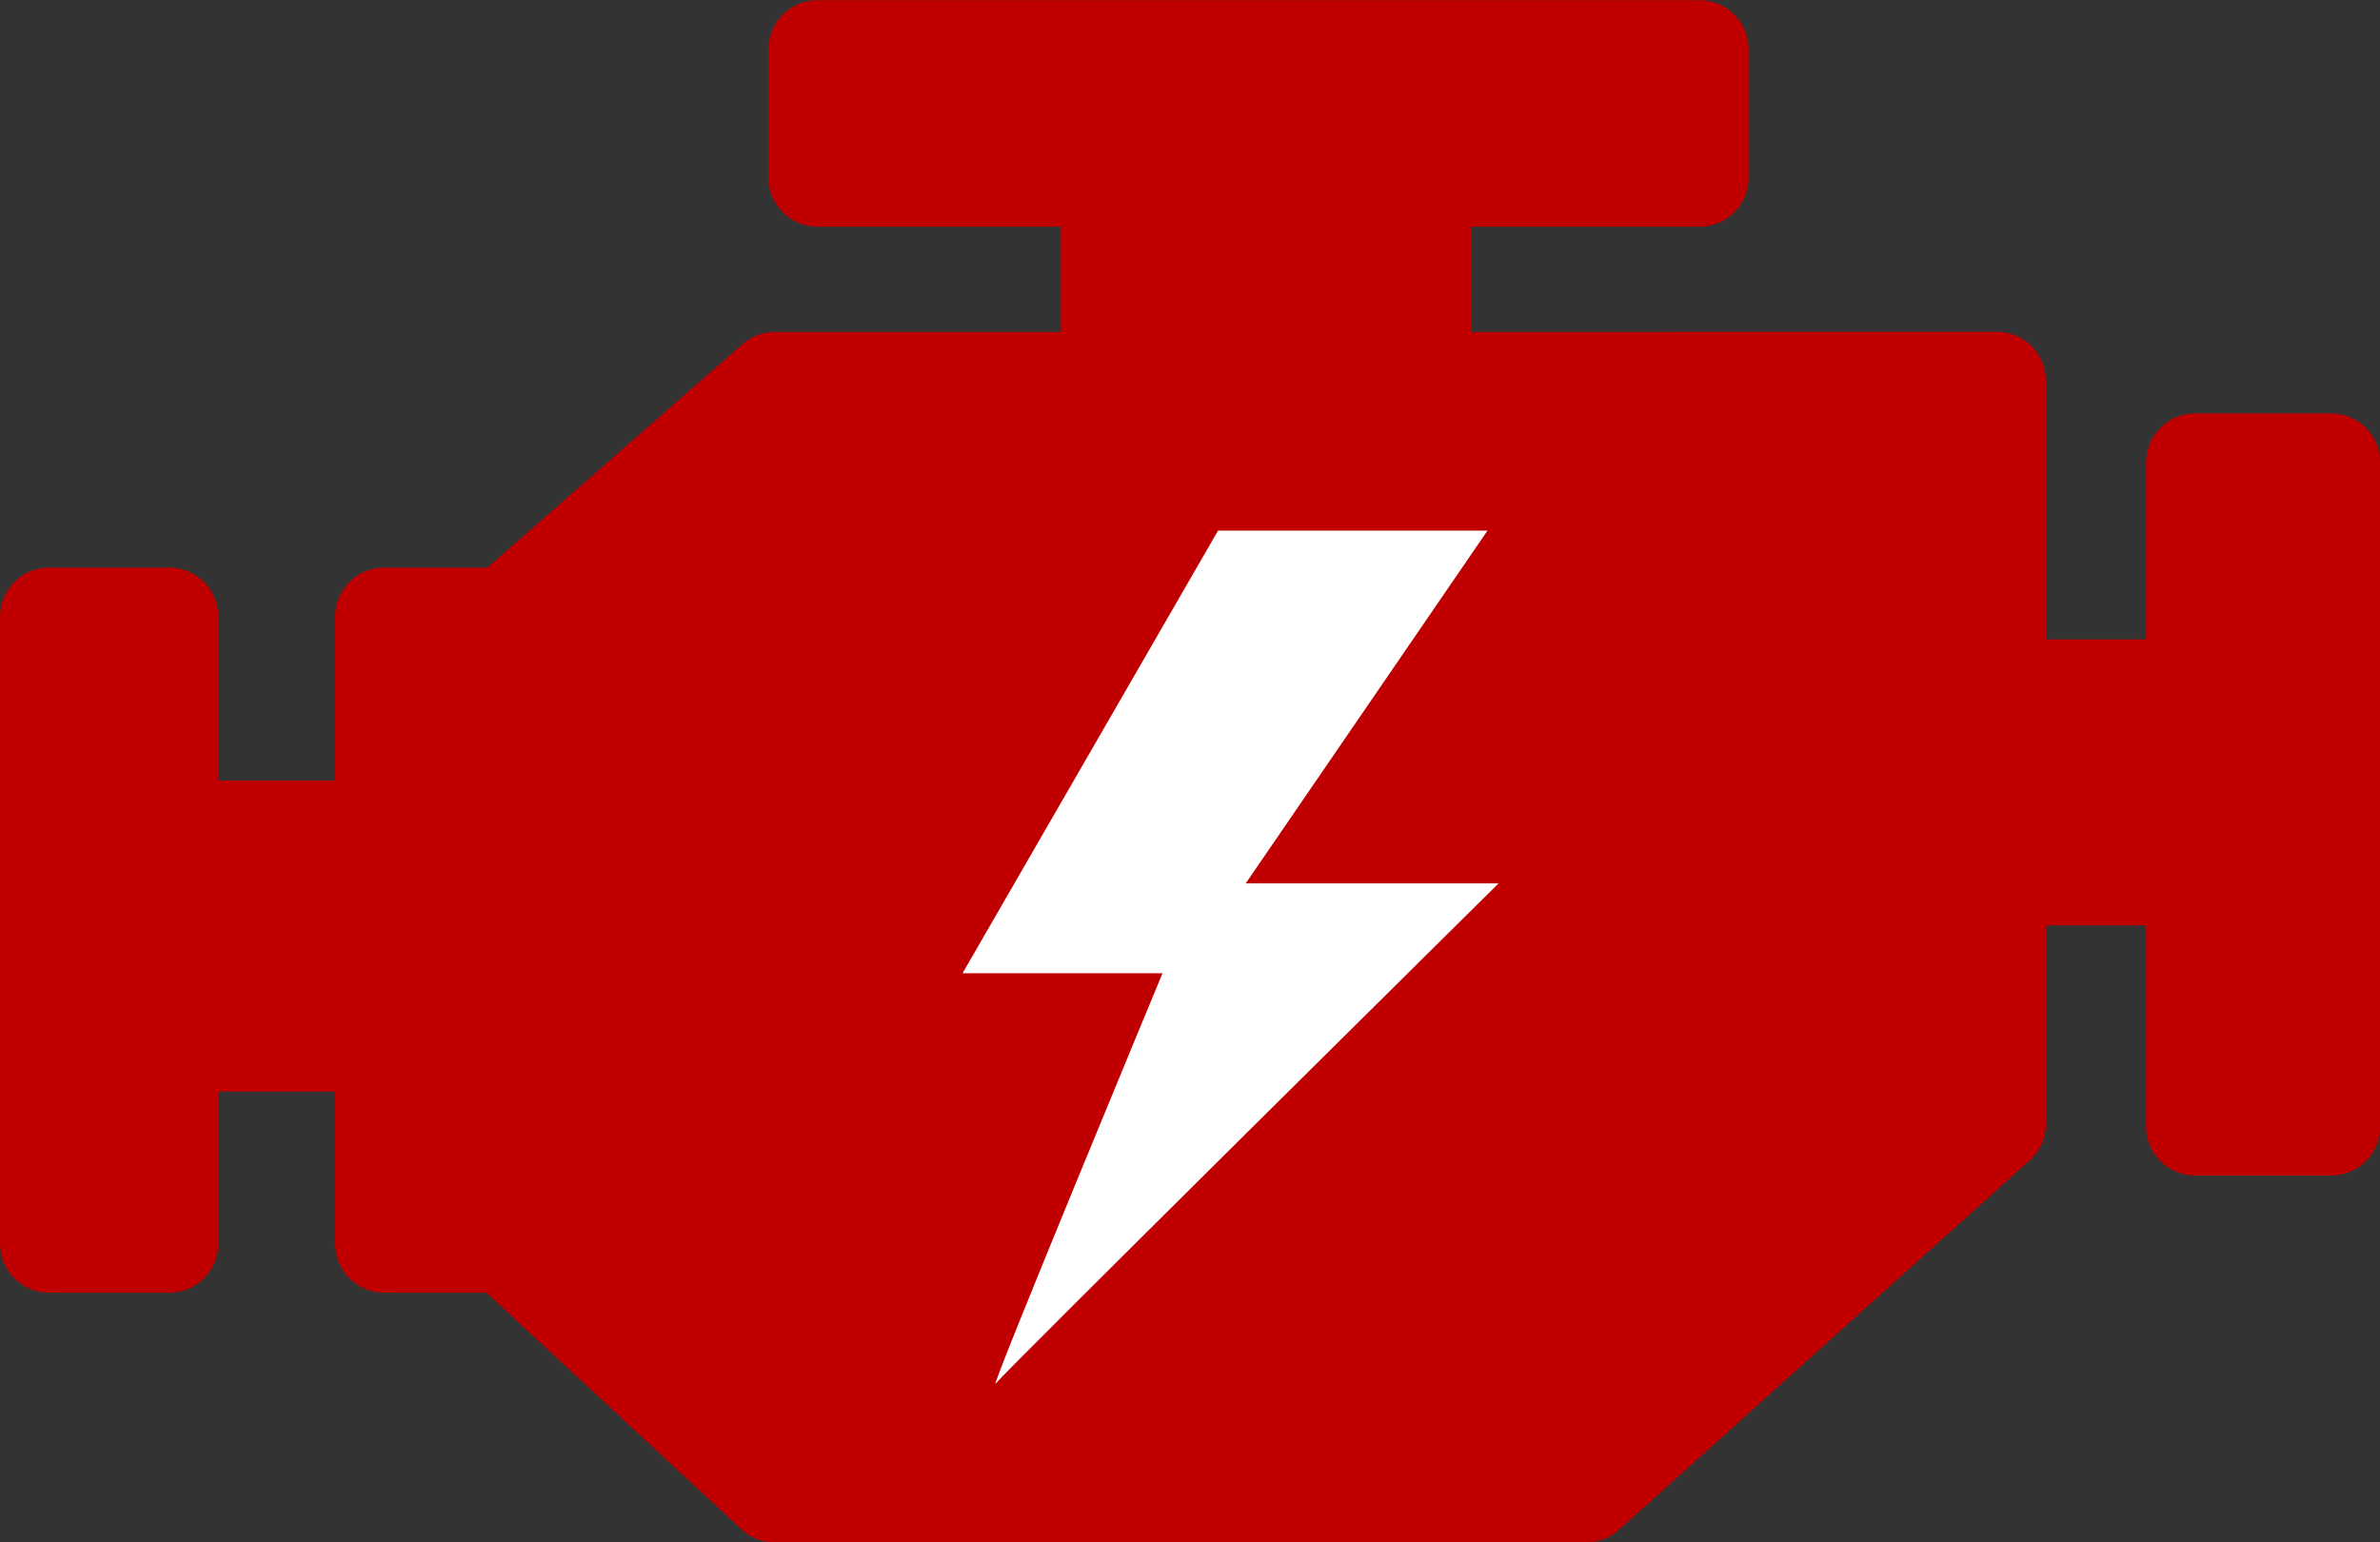
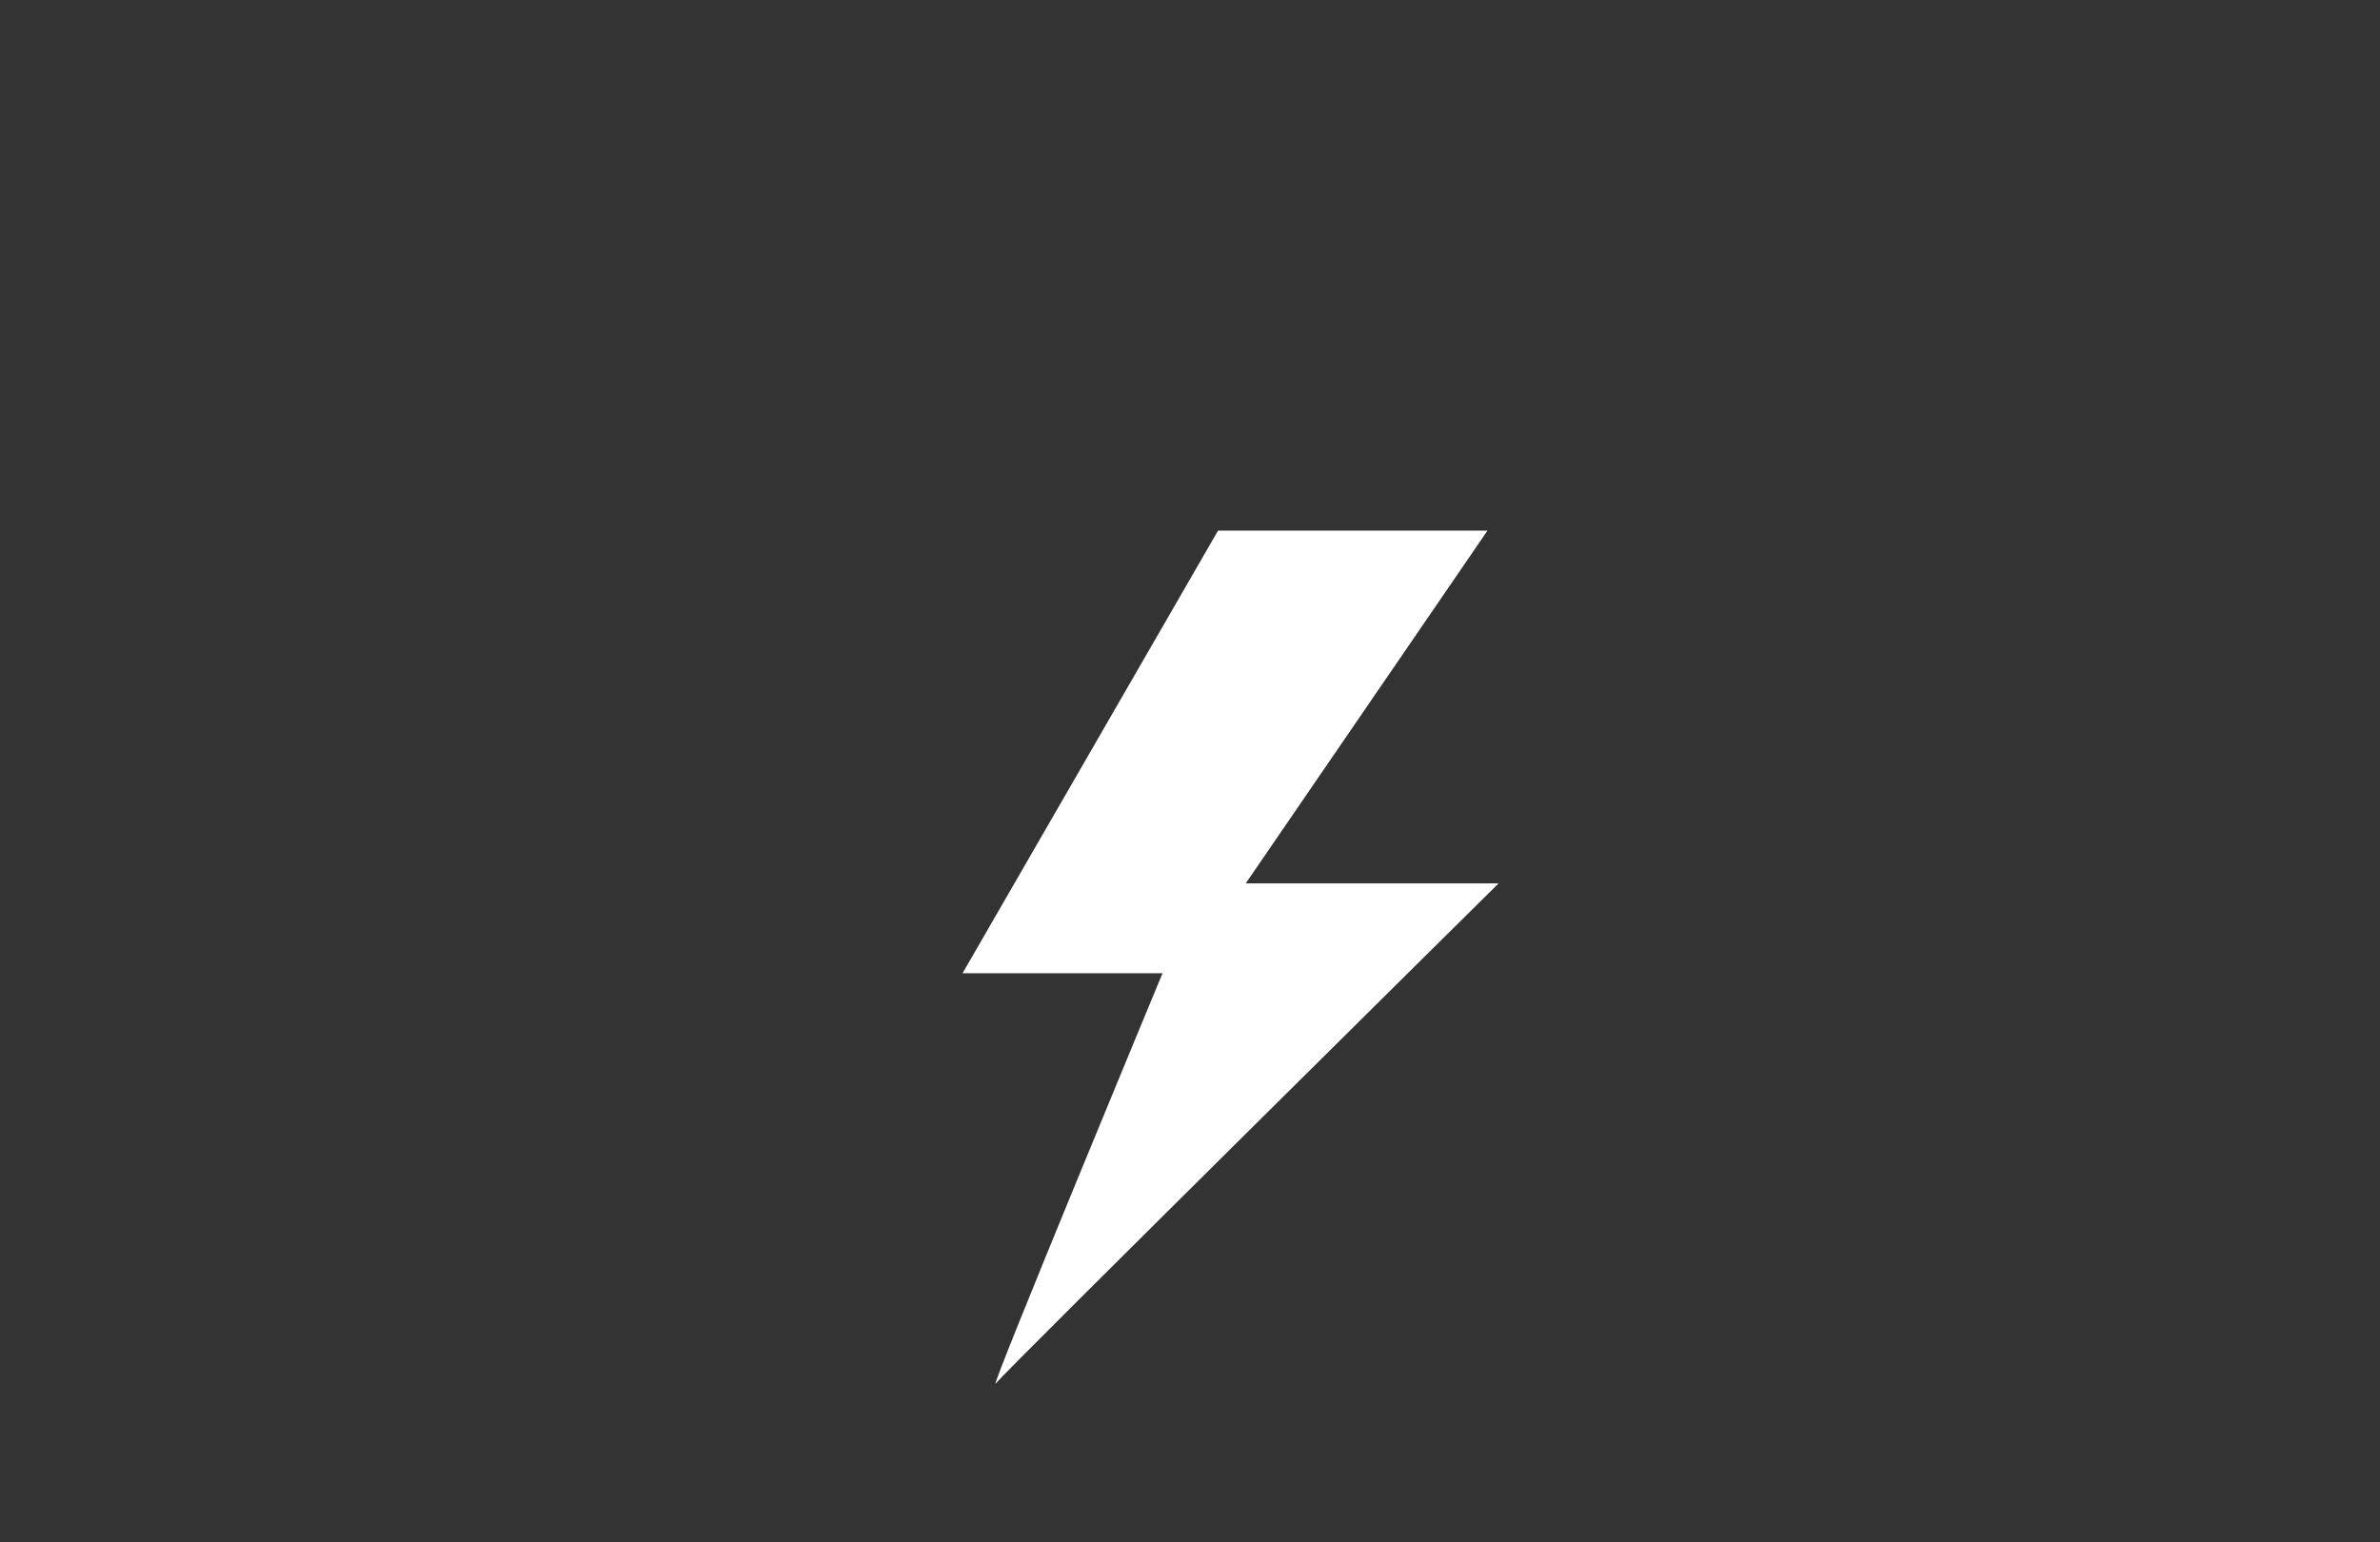
<svg xmlns="http://www.w3.org/2000/svg" xmlns:ns1="http://sodipodi.sourceforge.net/DTD/sodipodi-0.dtd" xmlns:ns2="http://www.inkscape.org/namespaces/inkscape" id="svg8" version="1.1" viewBox="0 0 12.472 8.083" height="8.083mm" width="12.472mm" ns1:docname="tools-chp.svg" ns2:version="1.2.2 (732a01da63, 2022-12-09)">
  <rect x="0" y="0" width="12.472" height="8.083" fill="#333333" stroke="none" />
  <ns1:namedview id="namedview210" pagecolor="#ffffff" bordercolor="#000000" borderopacity="0.25" ns2:showpageshadow="2" ns2:pageopacity="0.0" ns2:pagecheckerboard="0" ns2:deskcolor="#d1d1d1" ns2:document-units="mm" showgrid="false" ns2:zoom="11.137201" ns2:cx="26.173543" ns2:cy="-1.7059942" ns2:window-width="1920" ns2:window-height="1009" ns2:window-x="1912" ns2:window-y="-8" ns2:window-maximized="1" ns2:current-layer="svg8" />
  <defs id="defs2" />
-   <path id="path863" d="m 10.464,1.996 v 1.612 h 1.039 v -1.184 h 0.713 v 3.48 h -0.713 v -1.311 h -1.039 v 1.298 l -2.152,1.936 h -4.252 l -1.41,-1.309 h -0.637 v -1.054 h -1.126 v 1.054 h -0.63 v -3.286 h 0.63 v 1.116 h 1.126 v -1.116 h 0.637 l 1.41,-1.235 h 1.756 v -1.066 h -1.532 v -0.673 h 4.622 v 0.673 h -1.452 v 1.066 z" style="fill:#c00000;fill-opacity:1;stroke:#c00000;stroke-width:0.514;stroke-linecap:round;stroke-linejoin:round;stroke-miterlimit:4;stroke-dasharray:none;stroke-opacity:1" />
  <path id="path865" d="m 7.795,2.781 h -1.412 l -1.339,2.32 h 1.048 c 0,0 -0.917,2.209 -0.874,2.15 0.044,-0.058 2.635,-2.621 2.635,-2.621 h -1.325 z" style="fill:#ffffff;stroke:none;stroke-width:0.596px;stroke-linecap:butt;stroke-linejoin:miter;stroke-opacity:1" />
</svg>